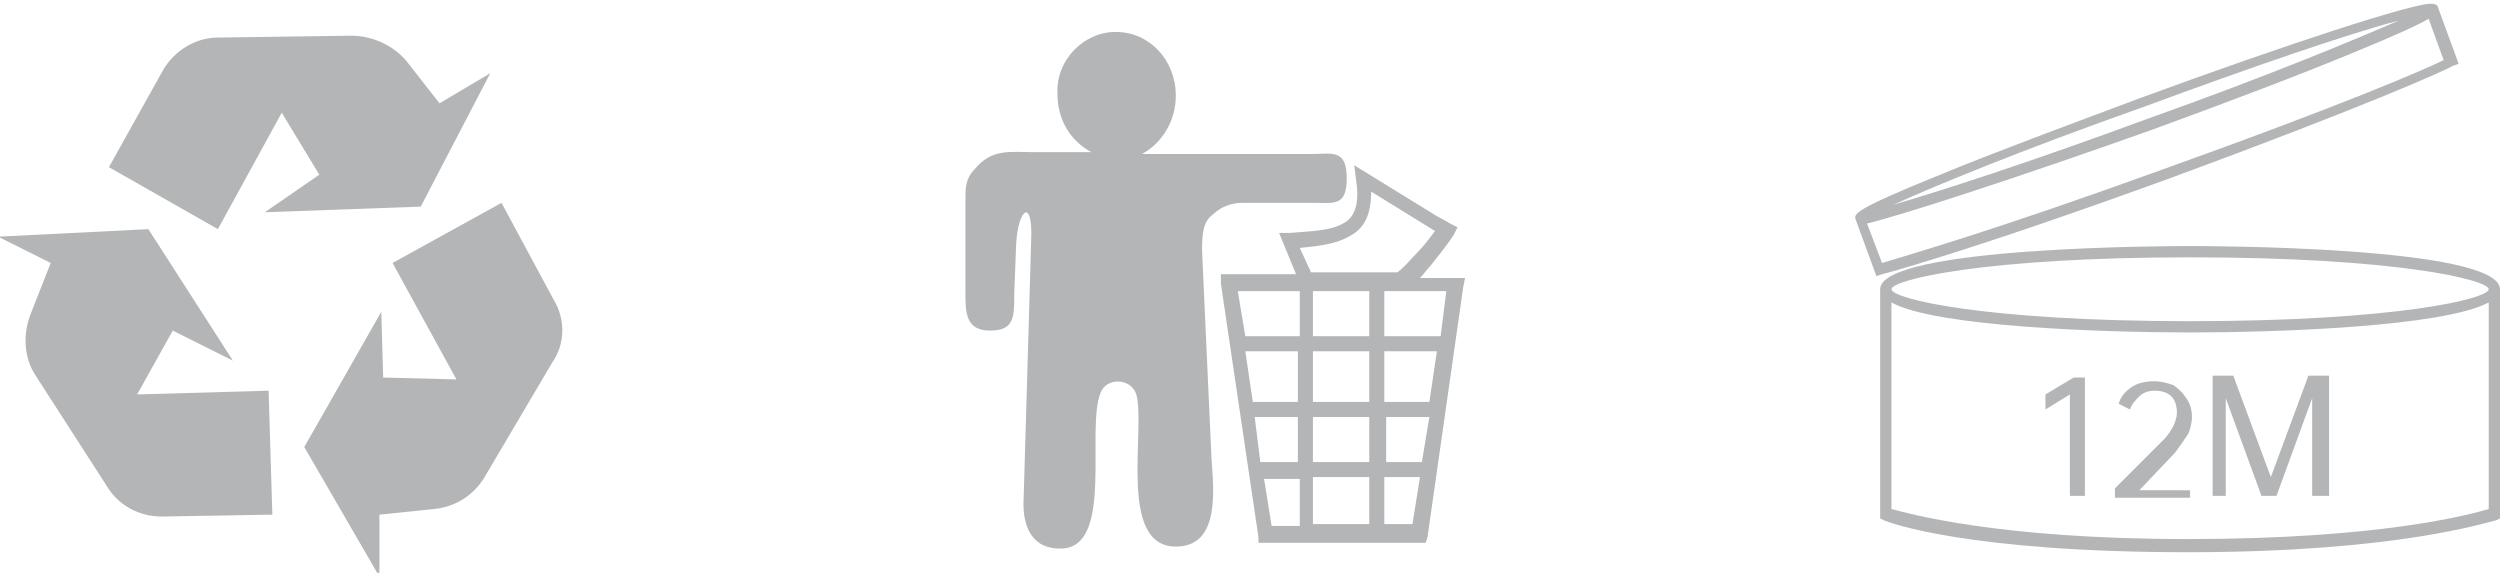
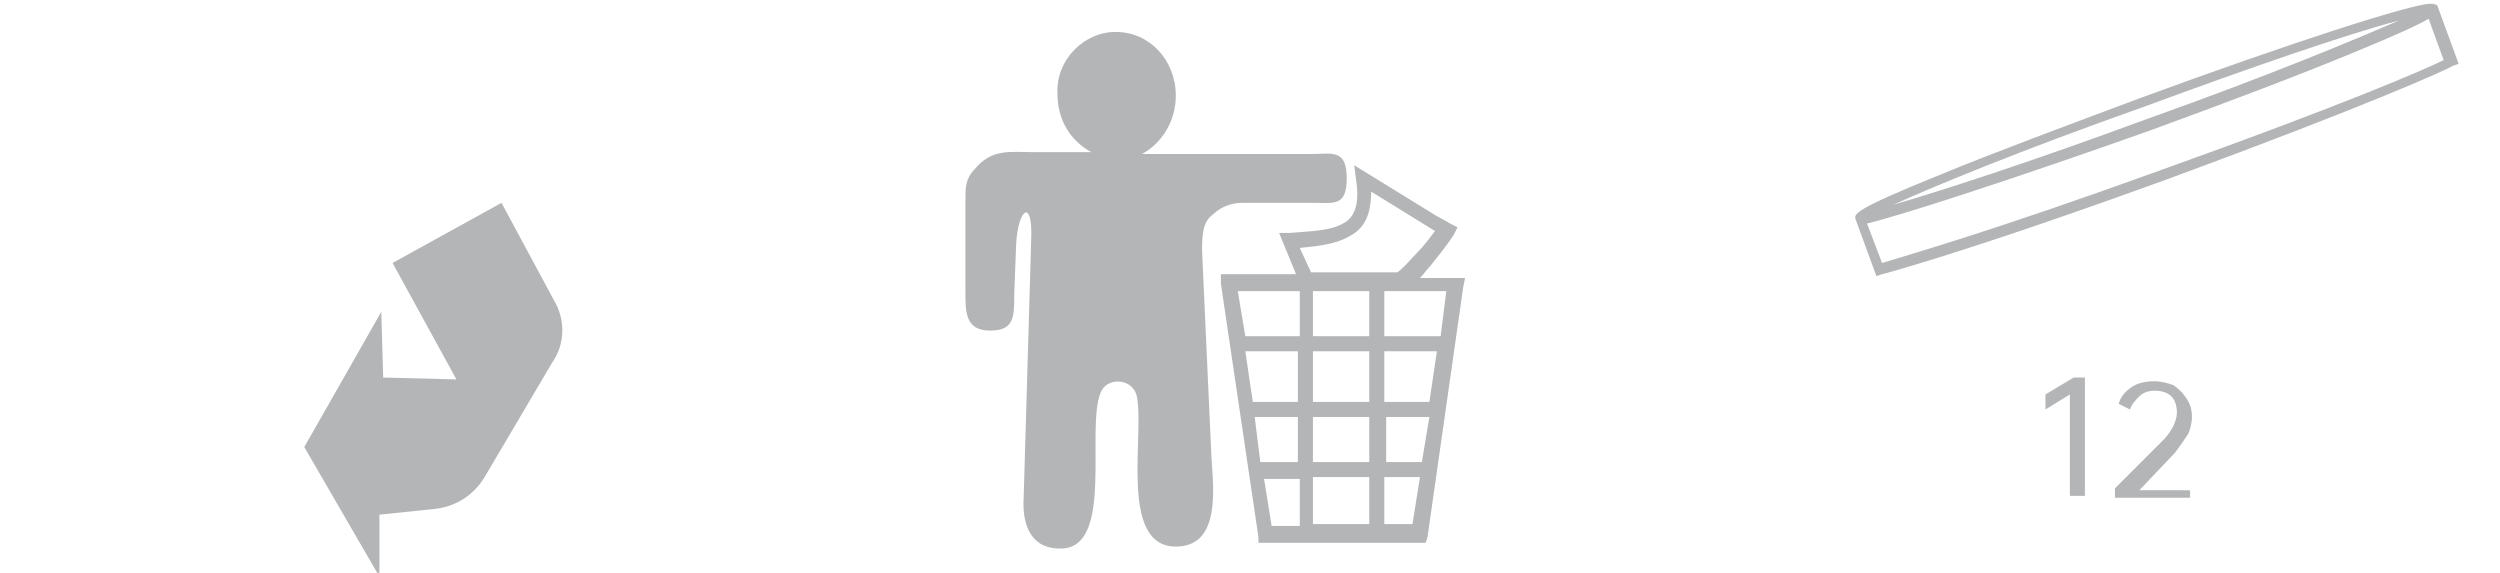
<svg xmlns="http://www.w3.org/2000/svg" version="1.1" id="图层_1" x="0px" y="0px" viewBox="0 0 133.1 30.5" style="enable-background:new 0 0 133.1 30.5;" xml:space="preserve">
  <style type="text/css">
	.st0{fill-rule:evenodd;clip-rule:evenodd;fill:#B3B5B6;}
	.st1{fill:#B3B5B6;}
</style>
  <g>
    <path class="st0" d="M69.9,24.6l3,0v-2.4l-3,0V24.6z M69.9,21.4l3,0l0-2.7l-3,0V21.4z M72.9,15.5l-3,0v2.4l3,0V15.5z M76.7,17.9   l0.3-2.4l-3.3,0v2.4L76.7,17.9z M76.1,21.4l0.4-2.7l-2.8,0v2.7L76.1,21.4z M75.7,24.6l0.4-2.4l-2.3,0v2.4L75.7,24.6z M73.7,27.9   l1.5,0l0.4-2.5l-1.9,0V27.9z M69.9,27.9l3,0v-2.5l-3,0L69.9,27.9z M67.3,25.5l0.4,2.5l1.5,0v-2.5L67.3,25.5z M66.8,22.2l0.3,2.4   l2,0l0-2.4L66.8,22.2z M66.3,18.7l0.4,2.7l2.4,0v-2.7L66.3,18.7z M65.9,15.5l0.4,2.4l2.9,0v-2.4L65.9,15.5z M72.2,9.6l-0.1-0.8   l3.9,2.4c0.6,0.4,0.9,0.5,1.2,0.7l0.4,0.2l-0.2,0.4c-0.4,0.6-0.8,1.1-1.2,1.6c-0.2,0.2-0.4,0.5-0.6,0.7l2.4,0l-0.1,0.5l-1.9,13.3   l-0.1,0.3l-8.9,0l0-0.3L65,15.1L65,14.6l4,0l-0.9-2.2l0.6,0c1.1-0.1,2.1-0.1,2.8-0.5C72.1,11.6,72.4,10.9,72.2,9.6 M73,10.2   c0,1.3-0.4,2-1.2,2.4c-0.7,0.4-1.6,0.5-2.6,0.6l0.6,1.3l4.6,0c0.4-0.3,0.7-0.7,1.1-1.1c0.3-0.3,0.6-0.7,0.9-1.1L73,10.2z M59.4,1.7   c1.8,0,3.2,1.5,3.2,3.4c0,1.3-0.7,2.5-1.8,3.1l3.1,0l5.9,0c1.1,0,1.9-0.3,1.9,1.3c0,1.5-0.7,1.3-1.7,1.3l-3.9,0   c-0.5,0-1.1,0.2-1.5,0.6C64,11.8,64,12.6,64,13.4l0.5,11c0.1,1.6,0.5,4.7-1.9,4.7c-3.1,0-1.6-6.2-2.1-8.1c-0.3-0.9-1.6-0.9-1.9-0.1   c-0.8,1.9,0.7,8.1-2,8.3c-1.6,0.1-2.2-1.1-2.1-2.7l0.4-13.7c0.1-2.3-0.7-1.7-0.8,0.2L54,15.6c0,1.3,0,2-1.3,2c-1.3,0-1.3-1-1.3-2   l0-4.2v-0.8h0c0-0.6,0-1.1,0.5-1.6c0.9-1.1,1.9-0.9,3.1-0.9l3.1,0c-1.1-0.6-1.8-1.7-1.8-3.1C56.2,3.2,57.7,1.7,59.4,1.7" />
    <g>
      <g>
-         <path class="st1" d="M116.6,13.1c-0.7,0-16.5,0-16.5,2.3v12.2l0.2,0.1c0.2,0.1,4.4,1.7,16.2,1.7c11.1,0,15.9-1.6,16.4-1.7     l0.2-0.1V15.4C133.1,13.1,117.3,13.1,116.6,13.1z M116.6,17.1c-11,0-15.9-1.2-15.9-1.7c0-0.5,4.9-1.7,15.9-1.7     c11,0,15.9,1.2,15.9,1.7C132.5,15.9,127.6,17.1,116.6,17.1z M132.5,16.1v11c-1,0.3-5.8,1.6-16,1.6c-10.3,0-15-1.4-15.8-1.6v-11     c2.3,1.3,11.3,1.6,15.9,1.6S130.1,17.4,132.5,16.1z" />
        <path class="st1" d="M130.6,3.5L130.6,3.5l0.3-0.1l-1.1-3l0,0c0,0,0,0,0,0c0-0.1-0.1-0.2-0.4-0.2c-1,0-7.5,2.1-15.4,5     c-4,1.5-7.8,2.9-10.7,4.1c-4.7,1.9-4.6,2.1-4.5,2.4l1.1,3l0.3-0.1c0,0,4.3-1.1,15.3-5.1C126.1,5.6,130.3,3.7,130.6,3.5z      M114.6,6.9c4.1-1.5,7.8-2.9,10.7-4.1c2.2-0.9,3.5-1.5,4-1.8l0.8,2.2c-1,0.5-5.4,2.4-14.9,5.8c-9.1,3.3-13.7,4.6-15,5l-0.8-2.1     C101.1,11.5,107.3,9.5,114.6,6.9z M127.7,1.1c-2.3,1-7.1,3-13.3,5.2c-6.5,2.4-11.2,3.9-13.6,4.6c2.2-1,6.8-2.9,13.3-5.2     C119.8,3.6,125,1.8,127.7,1.1z" />
      </g>
      <g>
        <path class="st1" d="M111,26.4h-0.8V21l-1.3,0.8V21l1.5-0.9h0.6V26.4z" />
        <path class="st1" d="M116.6,25.8v0.7h-4v-0.5l2.6-2.6c0.2-0.2,0.4-0.5,0.5-0.7c0.1-0.2,0.2-0.5,0.2-0.7c0-0.4-0.1-0.7-0.3-0.9     c-0.2-0.2-0.5-0.3-0.9-0.3c-0.3,0-0.6,0.1-0.8,0.3c-0.2,0.2-0.4,0.4-0.5,0.7l-0.6-0.3c0.1-0.4,0.4-0.7,0.7-0.9     c0.3-0.2,0.7-0.3,1.2-0.3c0.4,0,0.7,0.1,1,0.2c0.3,0.2,0.5,0.4,0.7,0.7c0.2,0.3,0.3,0.6,0.3,1c0,0.3-0.1,0.7-0.2,0.9     c-0.2,0.3-0.4,0.6-0.7,1l-1.9,2H116.6z" />
-         <path class="st1" d="M123.9,26.4h-0.8v-5.2l-1.9,5.2h-0.8l-1.9-5.2v5.2h-0.7v-6.4h1.1l2,5.4l2-5.4h1.1V26.4z" />
      </g>
    </g>
    <g>
-       <path class="st1" d="M26.1,3.9l-3.7,7.1l-8.3,0.3L17,9.3L15,6l-3.4,6.2L5.8,8.9l2.9-5.2c0.6-1,1.7-1.7,2.9-1.7l7.1-0.1    c1.1,0,2.2,0.5,2.9,1.3l1.8,2.3L26.1,3.9z" />
-       <path class="st1" d="M-0.1,12.6l8-0.4l4.5,7l-3.2-1.6L7.3,21l7-0.2l0.2,6.6l-5.9,0.1c-1.2,0-2.3-0.6-2.9-1.6L1.9,20    c-0.6-0.9-0.7-2.1-0.3-3.2l1.1-2.8L-0.1,12.6z" />
      <path class="st1" d="M20.2,30.7l-4-6.9l4.1-7.2l0.1,3.5l3.9,0.1L20.9,14l5.8-3.2l2.8,5.2c0.6,1,0.6,2.3-0.1,3.3l-3.6,6.1    c-0.6,1-1.6,1.6-2.7,1.7l-2.9,0.3L20.2,30.7z" />
    </g>
  </g>
</svg>